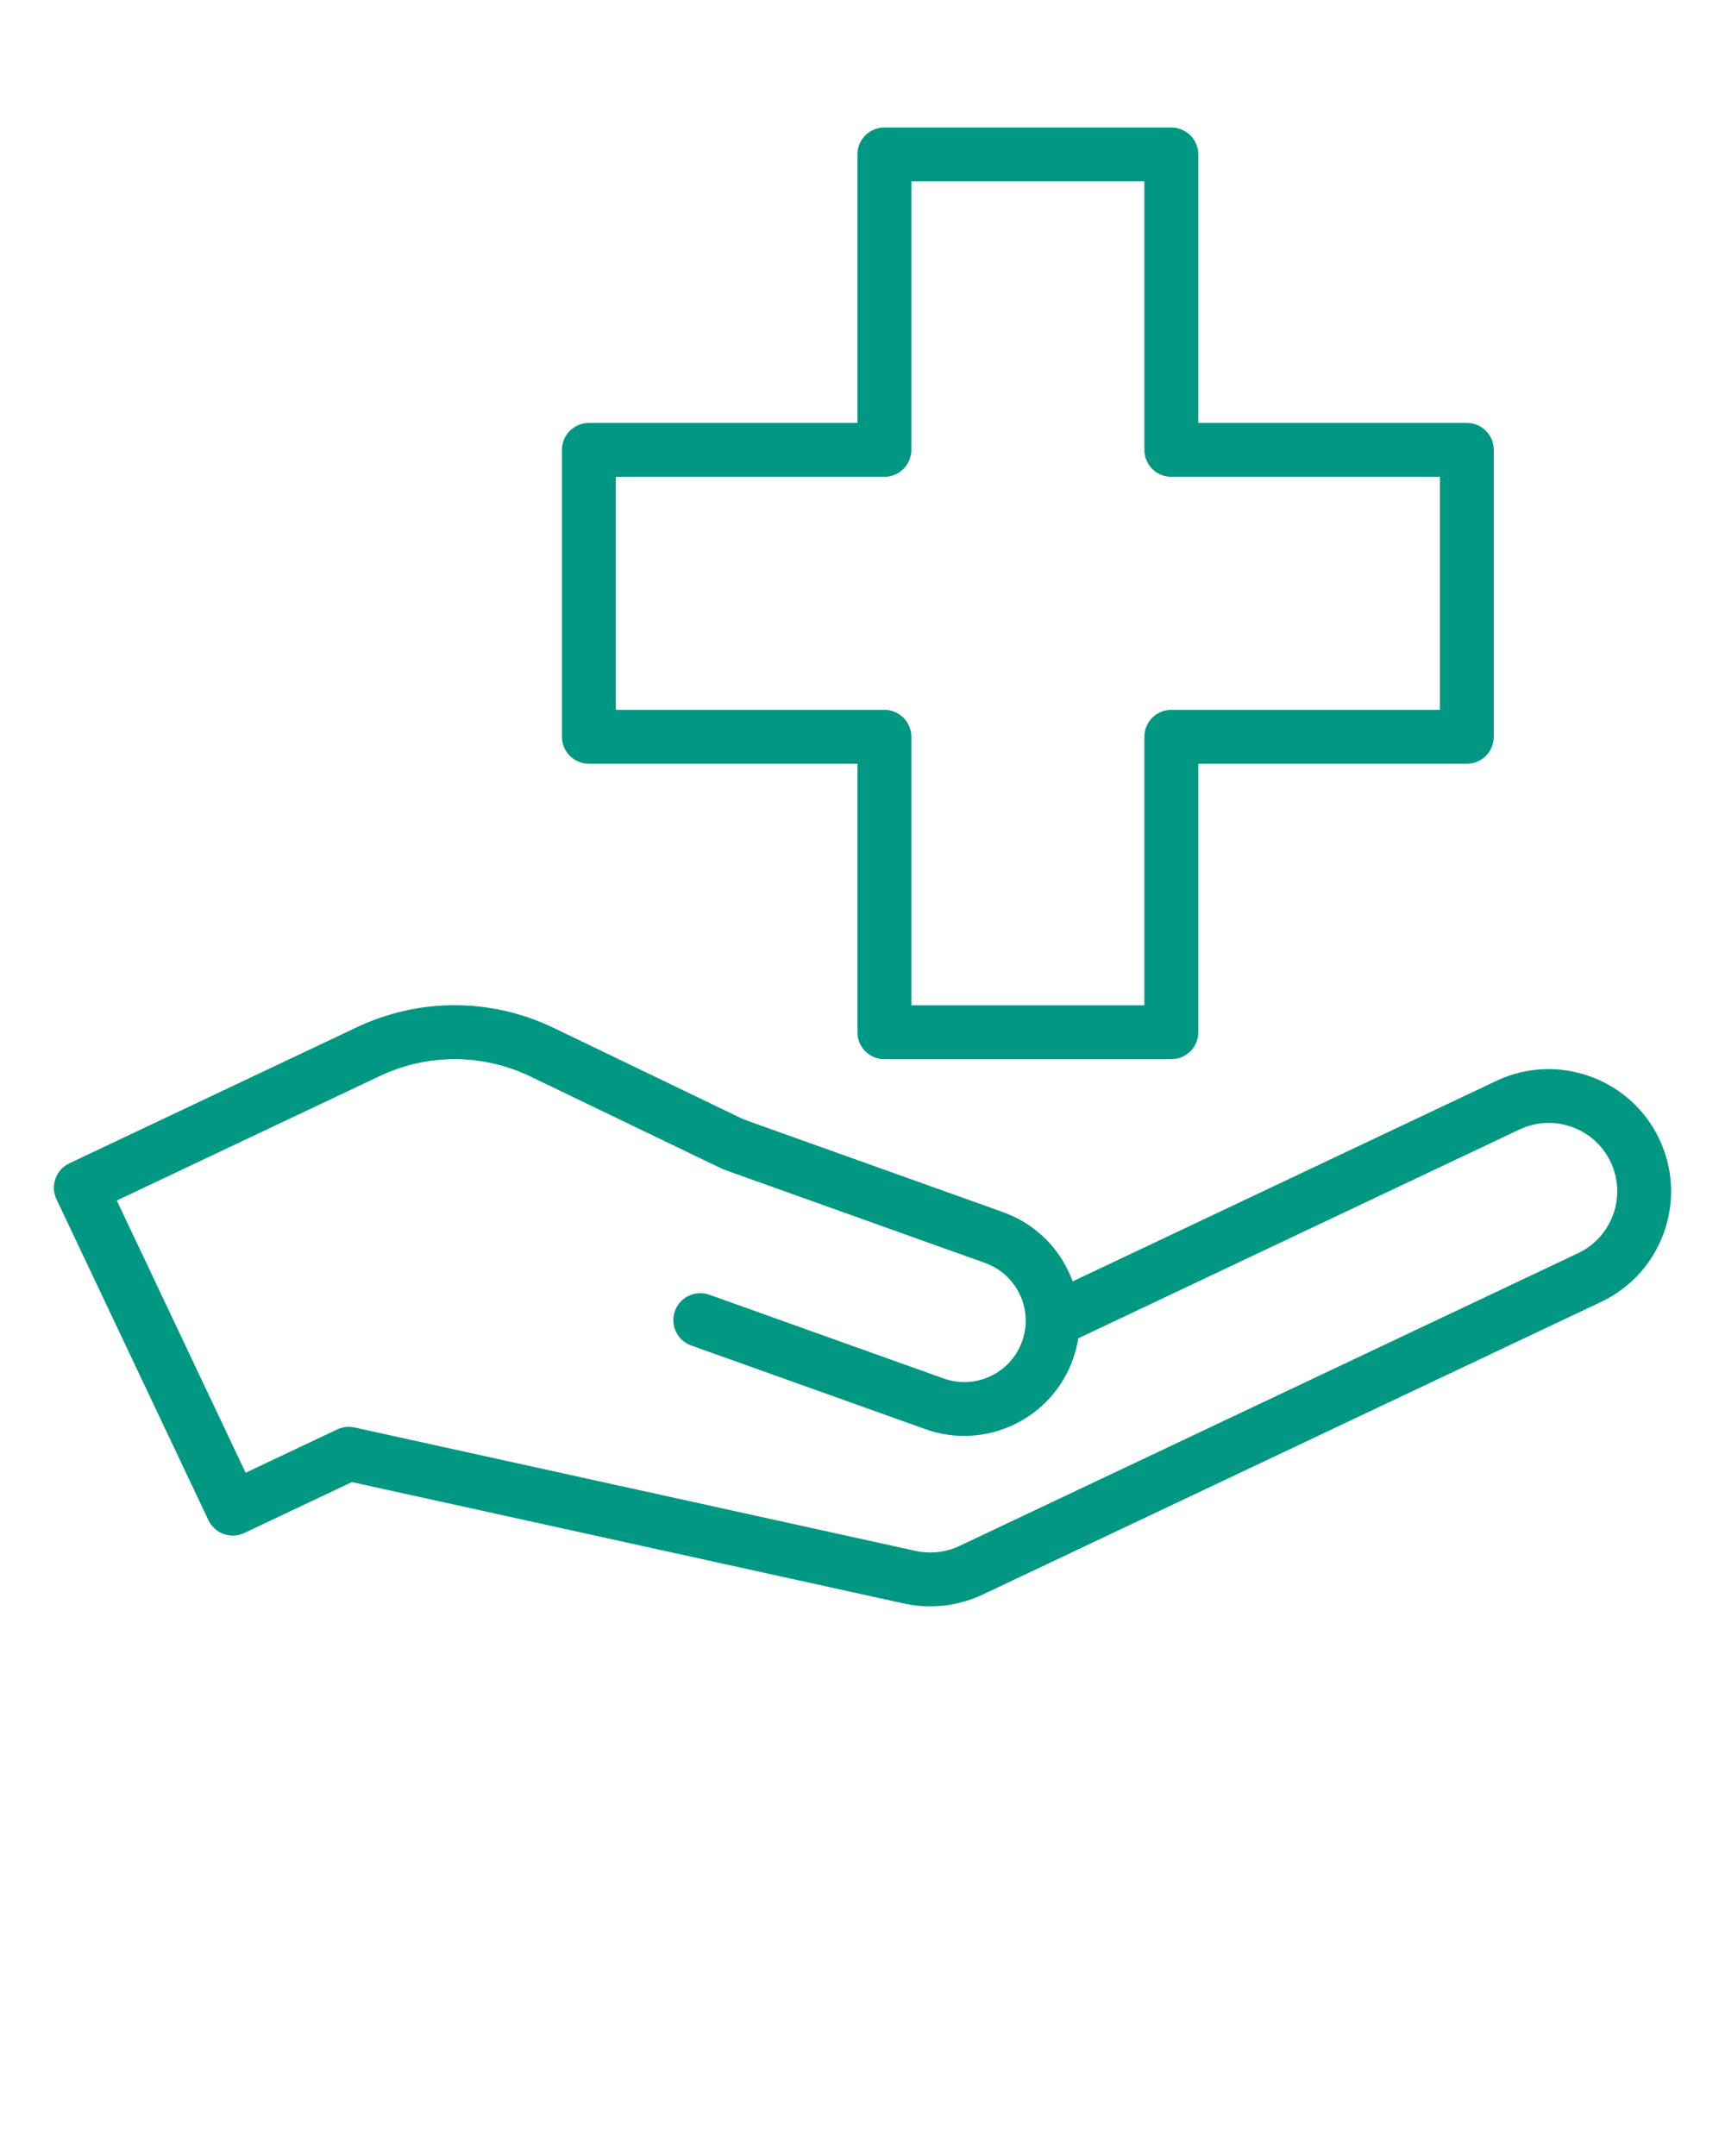
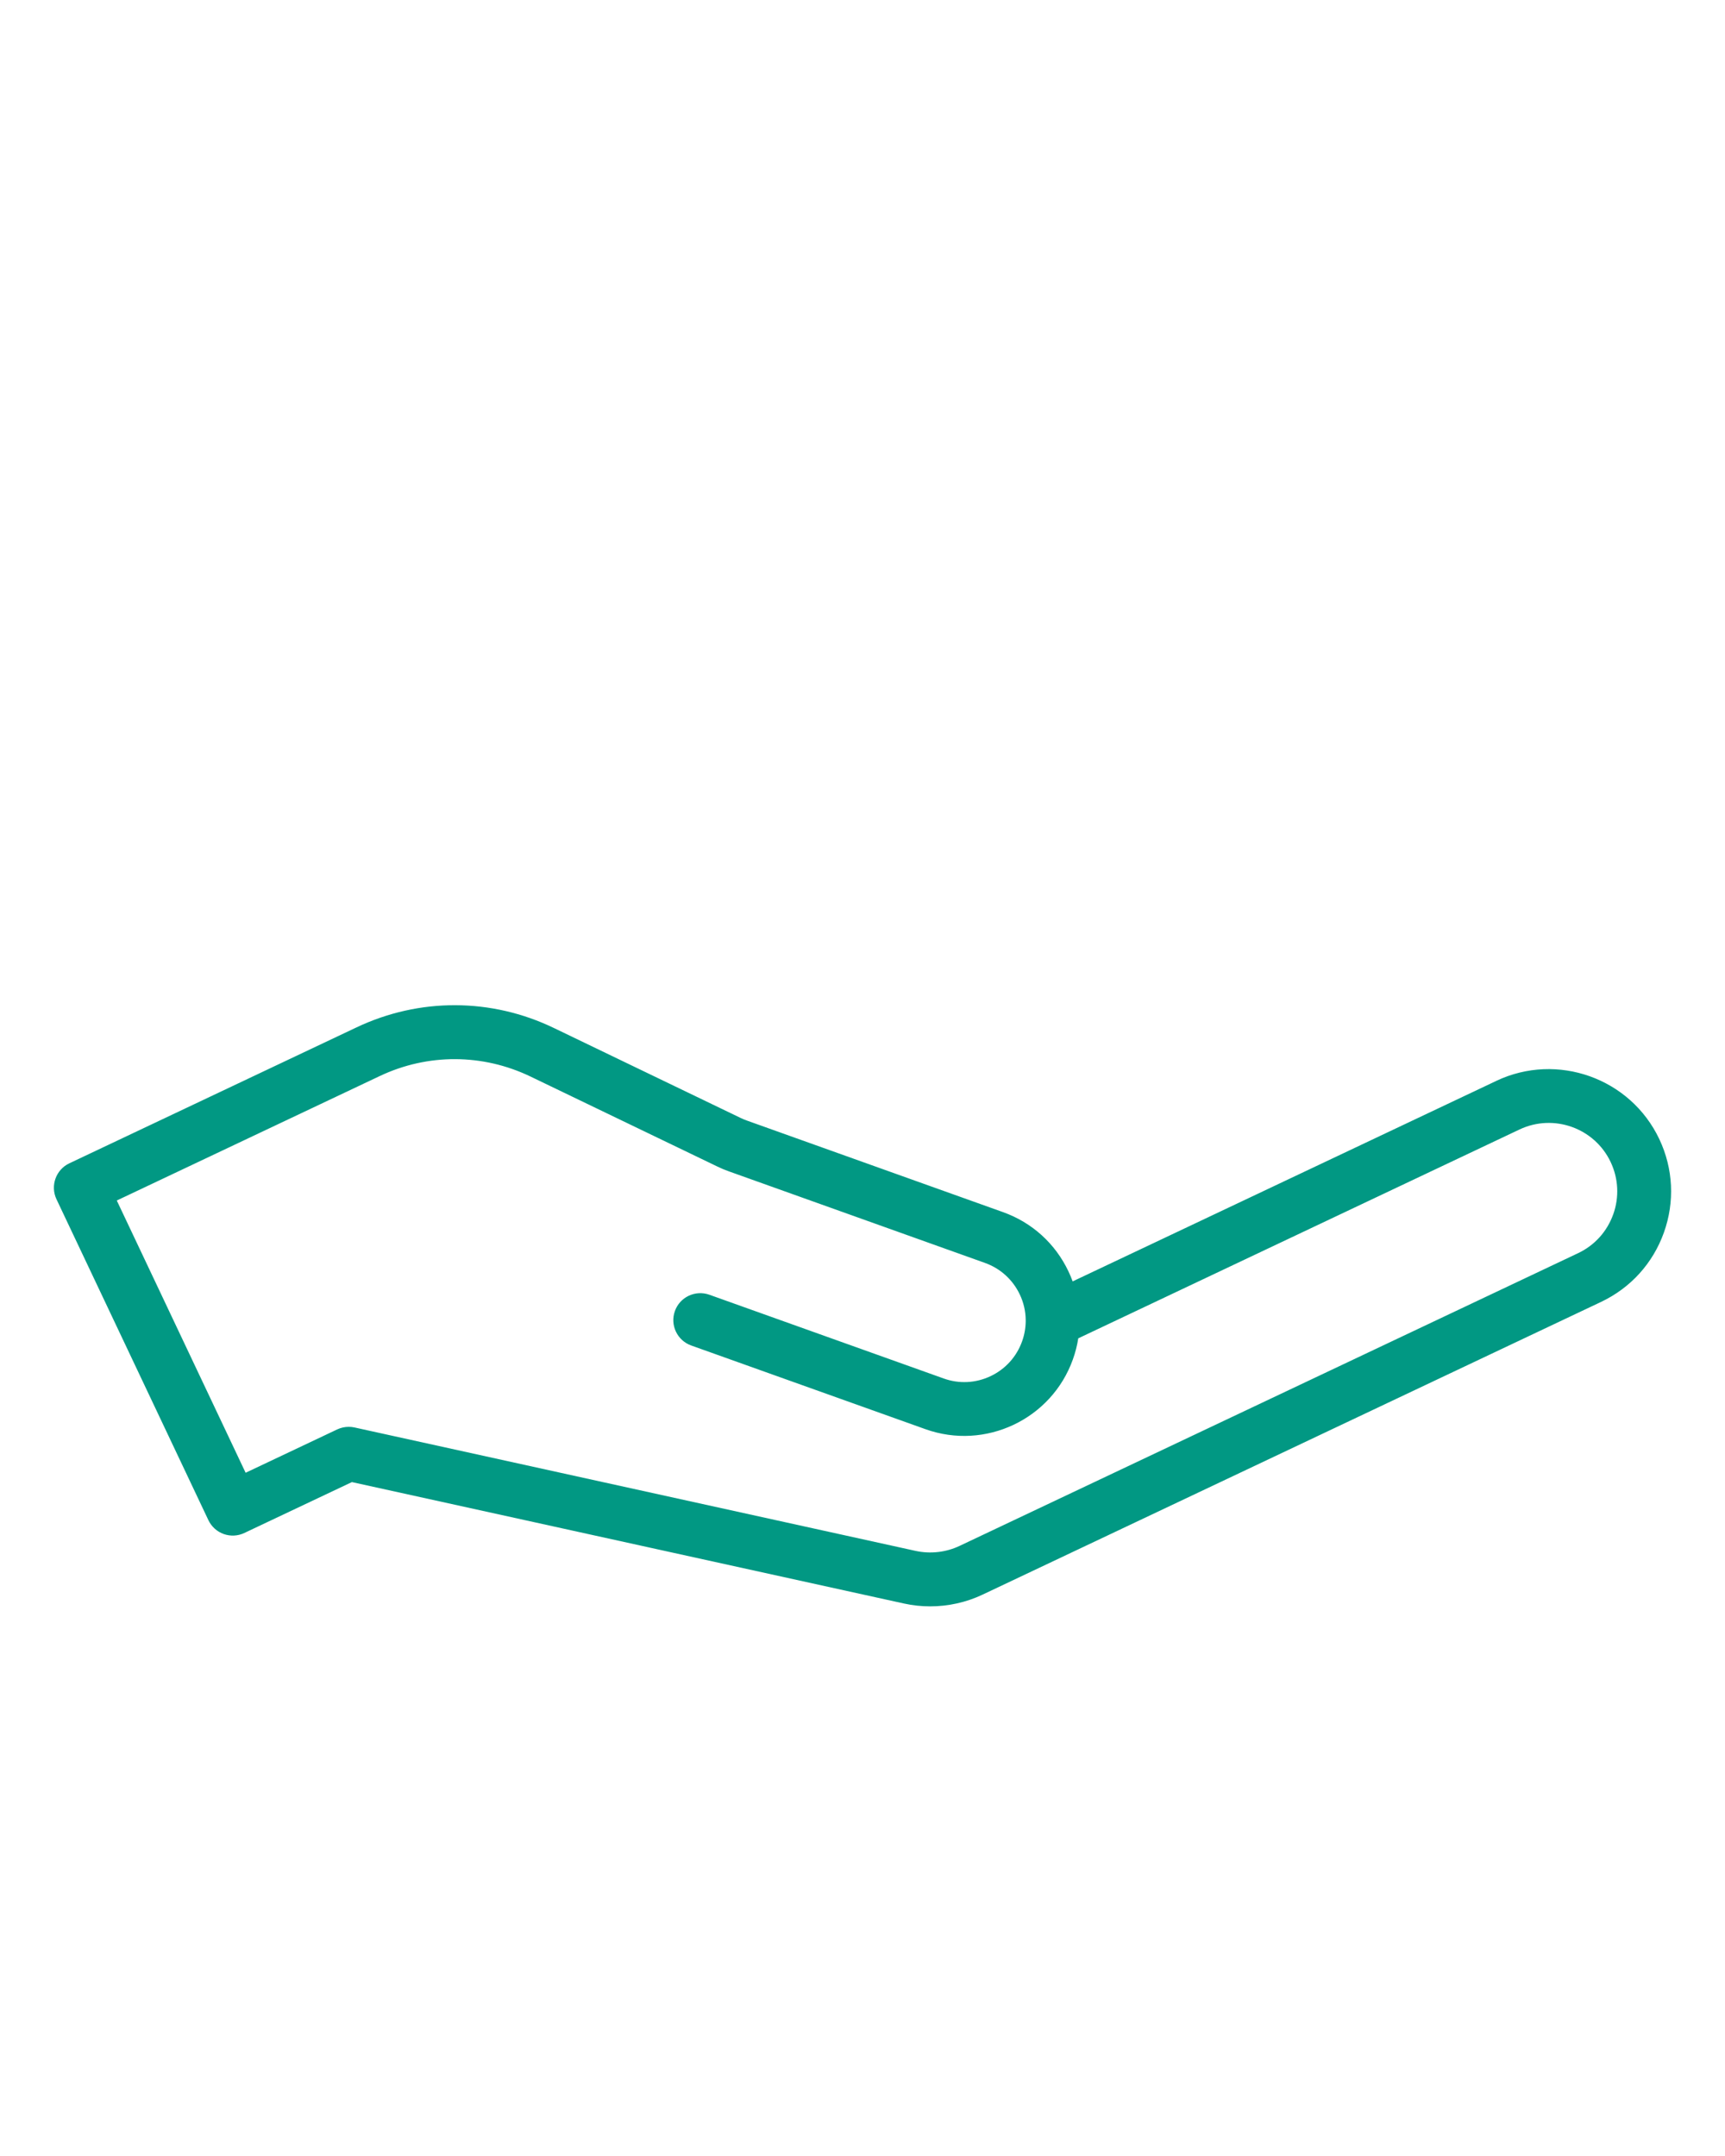
<svg xmlns="http://www.w3.org/2000/svg" data-name="Layer 1" viewBox="0 0 64 80" x="0px" y="0px" fill="#019883">
-   <path d="M43.458,4.73h-10.646c-.553,0-1,.448-1,1V15.693h-9.963c-.553,0-1,.448-1,1v10.646c0,.552,.447,1,1,1h9.963v9.963c0,.552,.447,1,1,1h10.646c.553,0,1-.448,1-1v-9.963h9.964c.553,0,1-.448,1-1v-10.646c0-.552-.447-1-1-1h-9.964V5.73c0-.552-.447-1-1-1Zm9.964,12.963v8.646h-9.964c-.553,0-1,.448-1,1v9.963h-8.646v-9.963c0-.552-.447-1-1-1h-9.963v-8.646h9.963c.553,0,1-.448,1-1V6.73h8.646v9.963c0,.552,.447,1,1,1h9.964Z" />
  <path d="M55.52,40.105l-15.723,7.442c-.046-.125-.098-.25-.156-.372-.489-1.033-1.351-1.813-2.427-2.198l-9.507-3.399c-.075-.026-.148-.058-.219-.091l-6.937-3.342c-2.321-1.119-4.988-1.129-7.319-.025l-10.66,5.046c-.499,.236-.712,.833-.477,1.332l5.637,11.909c.114,.24,.318,.425,.567,.514,.251,.089,.525,.076,.765-.038l3.992-1.889,20.483,4.506c.319,.07,.646,.105,.971,.105,.67,0,1.338-.147,1.945-.435l22.946-10.861c1.096-.519,1.924-1.433,2.332-2.574,.408-1.141,.348-2.373-.171-3.469-1.072-2.263-3.786-3.229-6.044-2.161Zm4.332,4.956c-.229,.639-.691,1.15-1.305,1.44l-22.946,10.861c-.505,.239-1.084,.304-1.631,.185l-20.817-4.58c-.071-.016-.143-.023-.215-.023-.147,0-.293,.032-.428,.096l-3.397,1.608-4.78-10.102,9.756-4.618c1.781-.844,3.82-.836,5.596,.019l6.938,3.342c.137,.066,.276,.125,.416,.174l9.503,3.398c.573,.205,1.032,.62,1.293,1.17,.143,.3,.216,.621,.22,.943v.062c-.004,.248-.048,.496-.134,.736-.205,.573-.621,1.032-1.171,1.292-.55,.26-1.17,.291-1.74,.085l-8.692-3.107c-.521-.184-1.093,.085-1.278,.605-.187,.52,.085,1.092,.604,1.278l8.692,3.106c2.22,.794,4.674-.365,5.469-2.588,.092-.257,.159-.519,.2-.783l16.372-7.75c1.267-.598,2.782-.056,3.38,1.208,.29,.613,.324,1.302,.097,1.94Z" />
</svg>